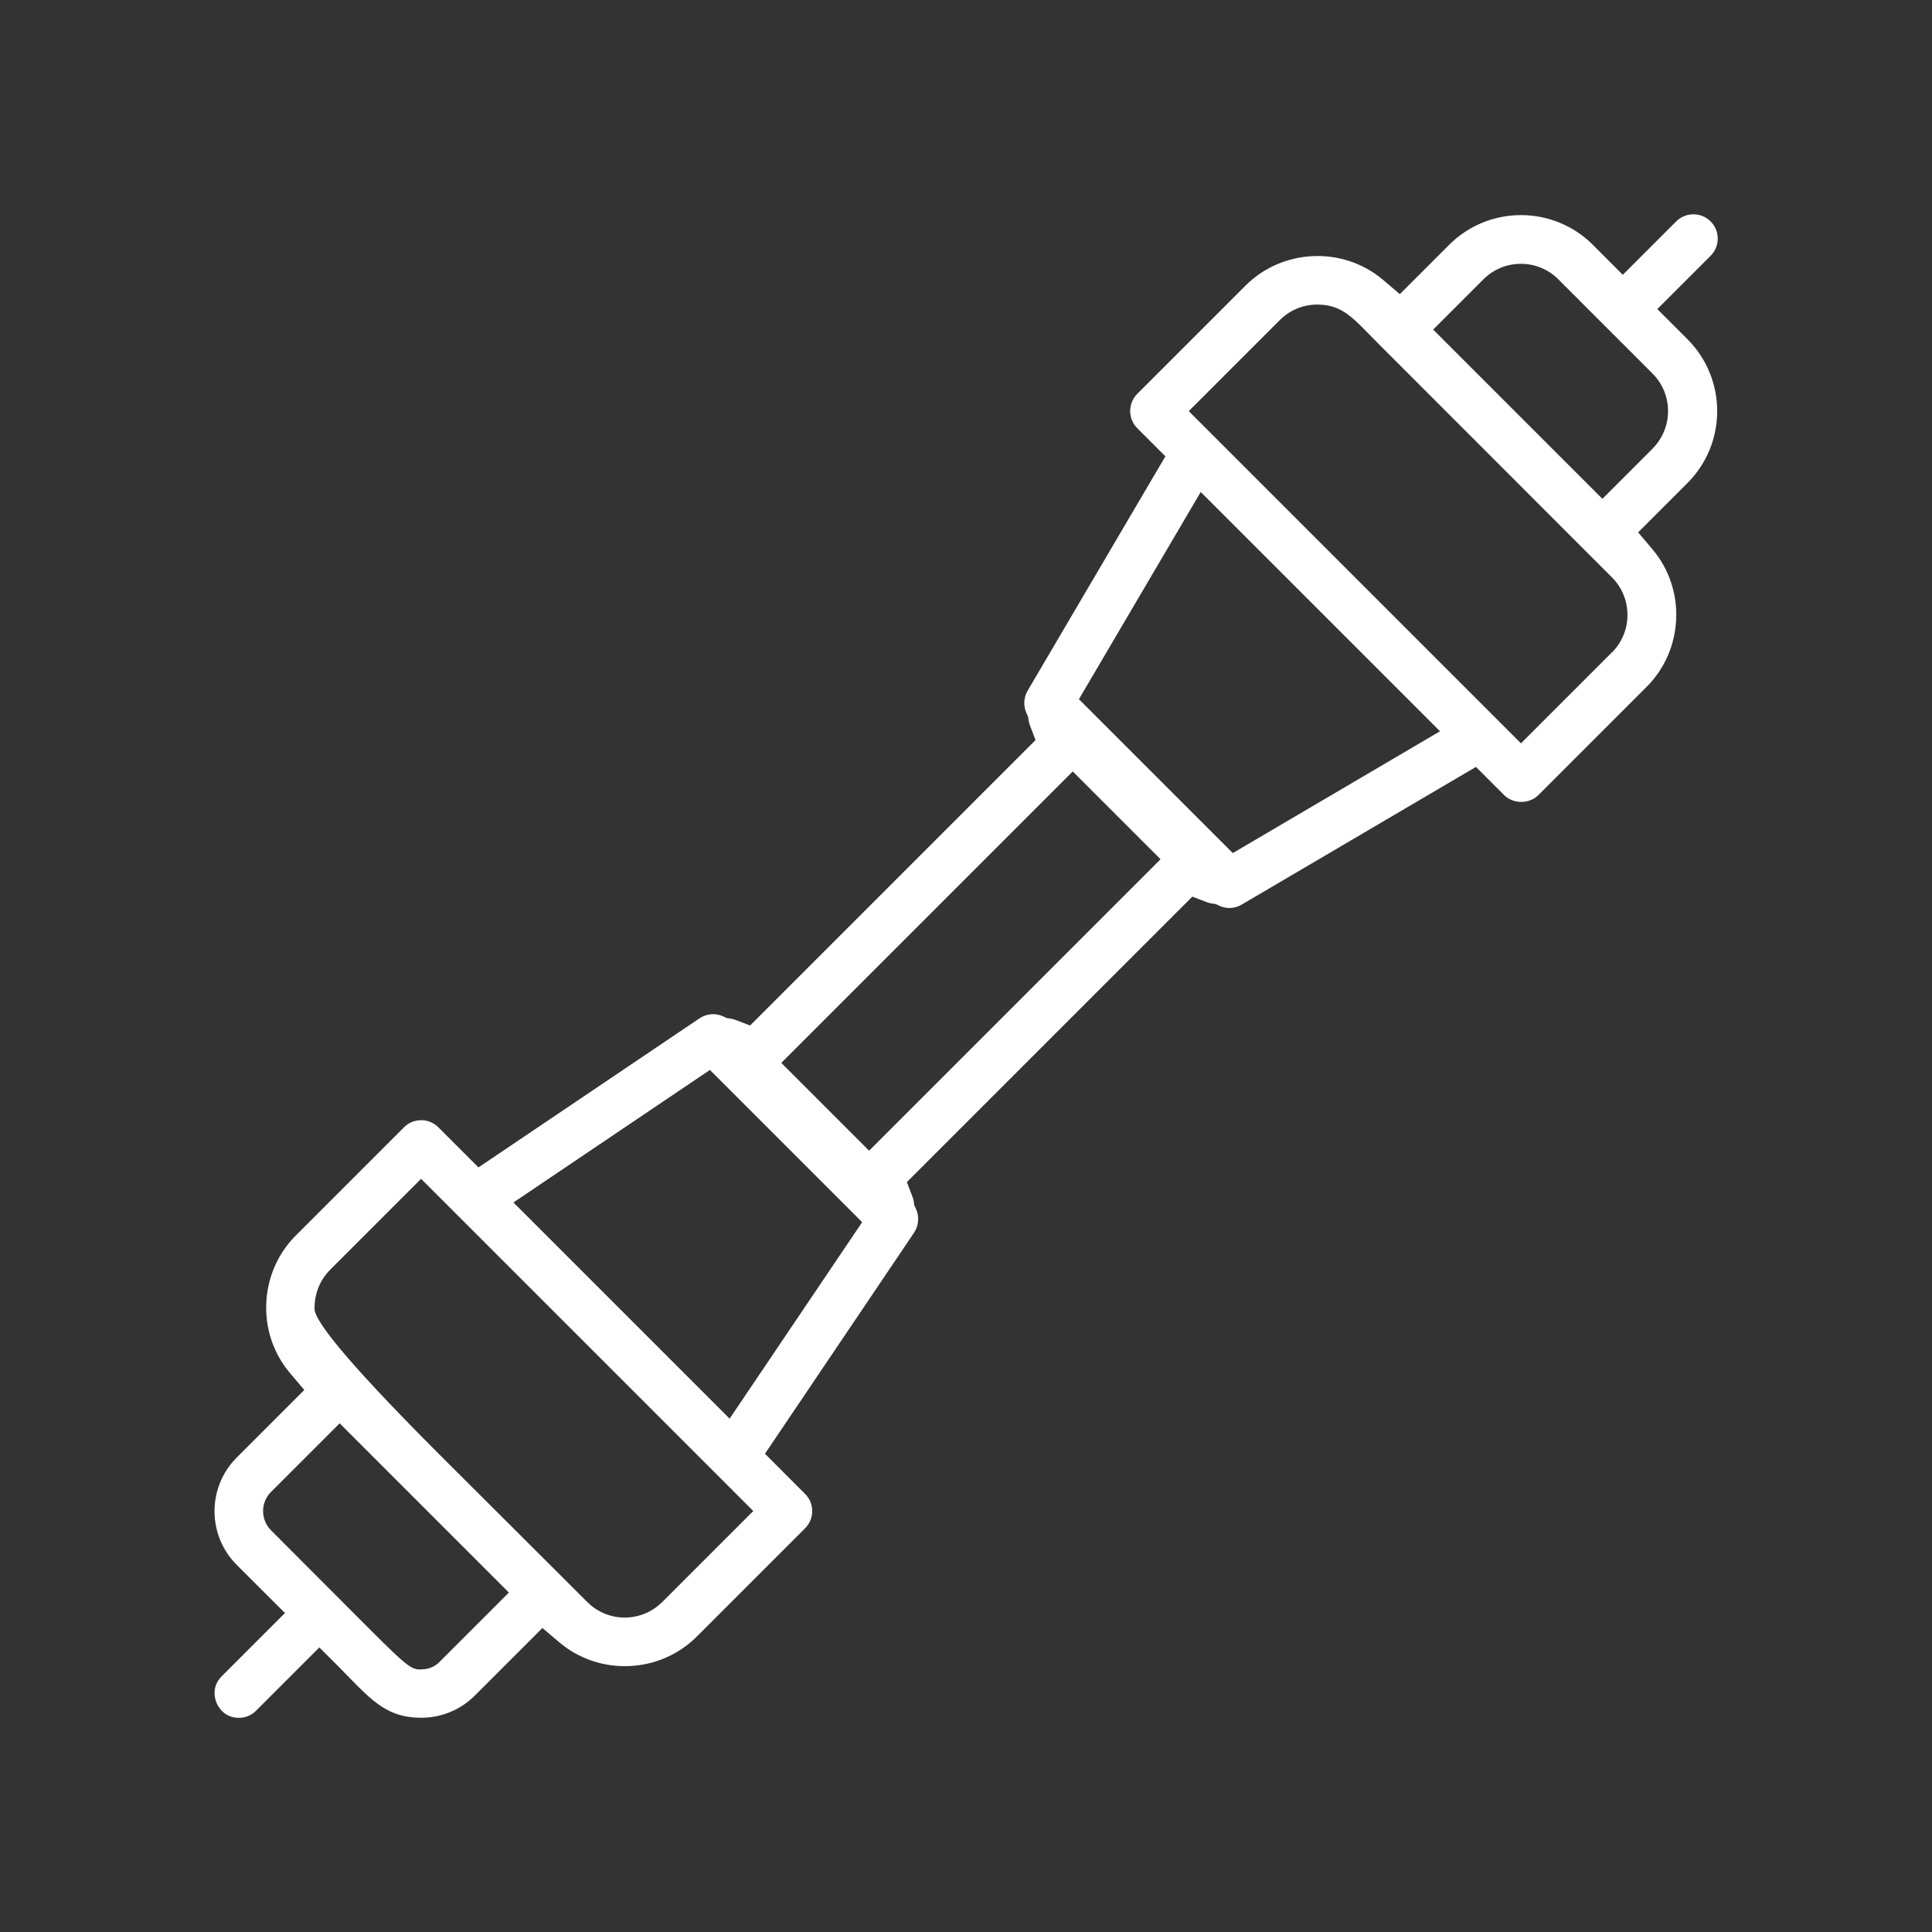
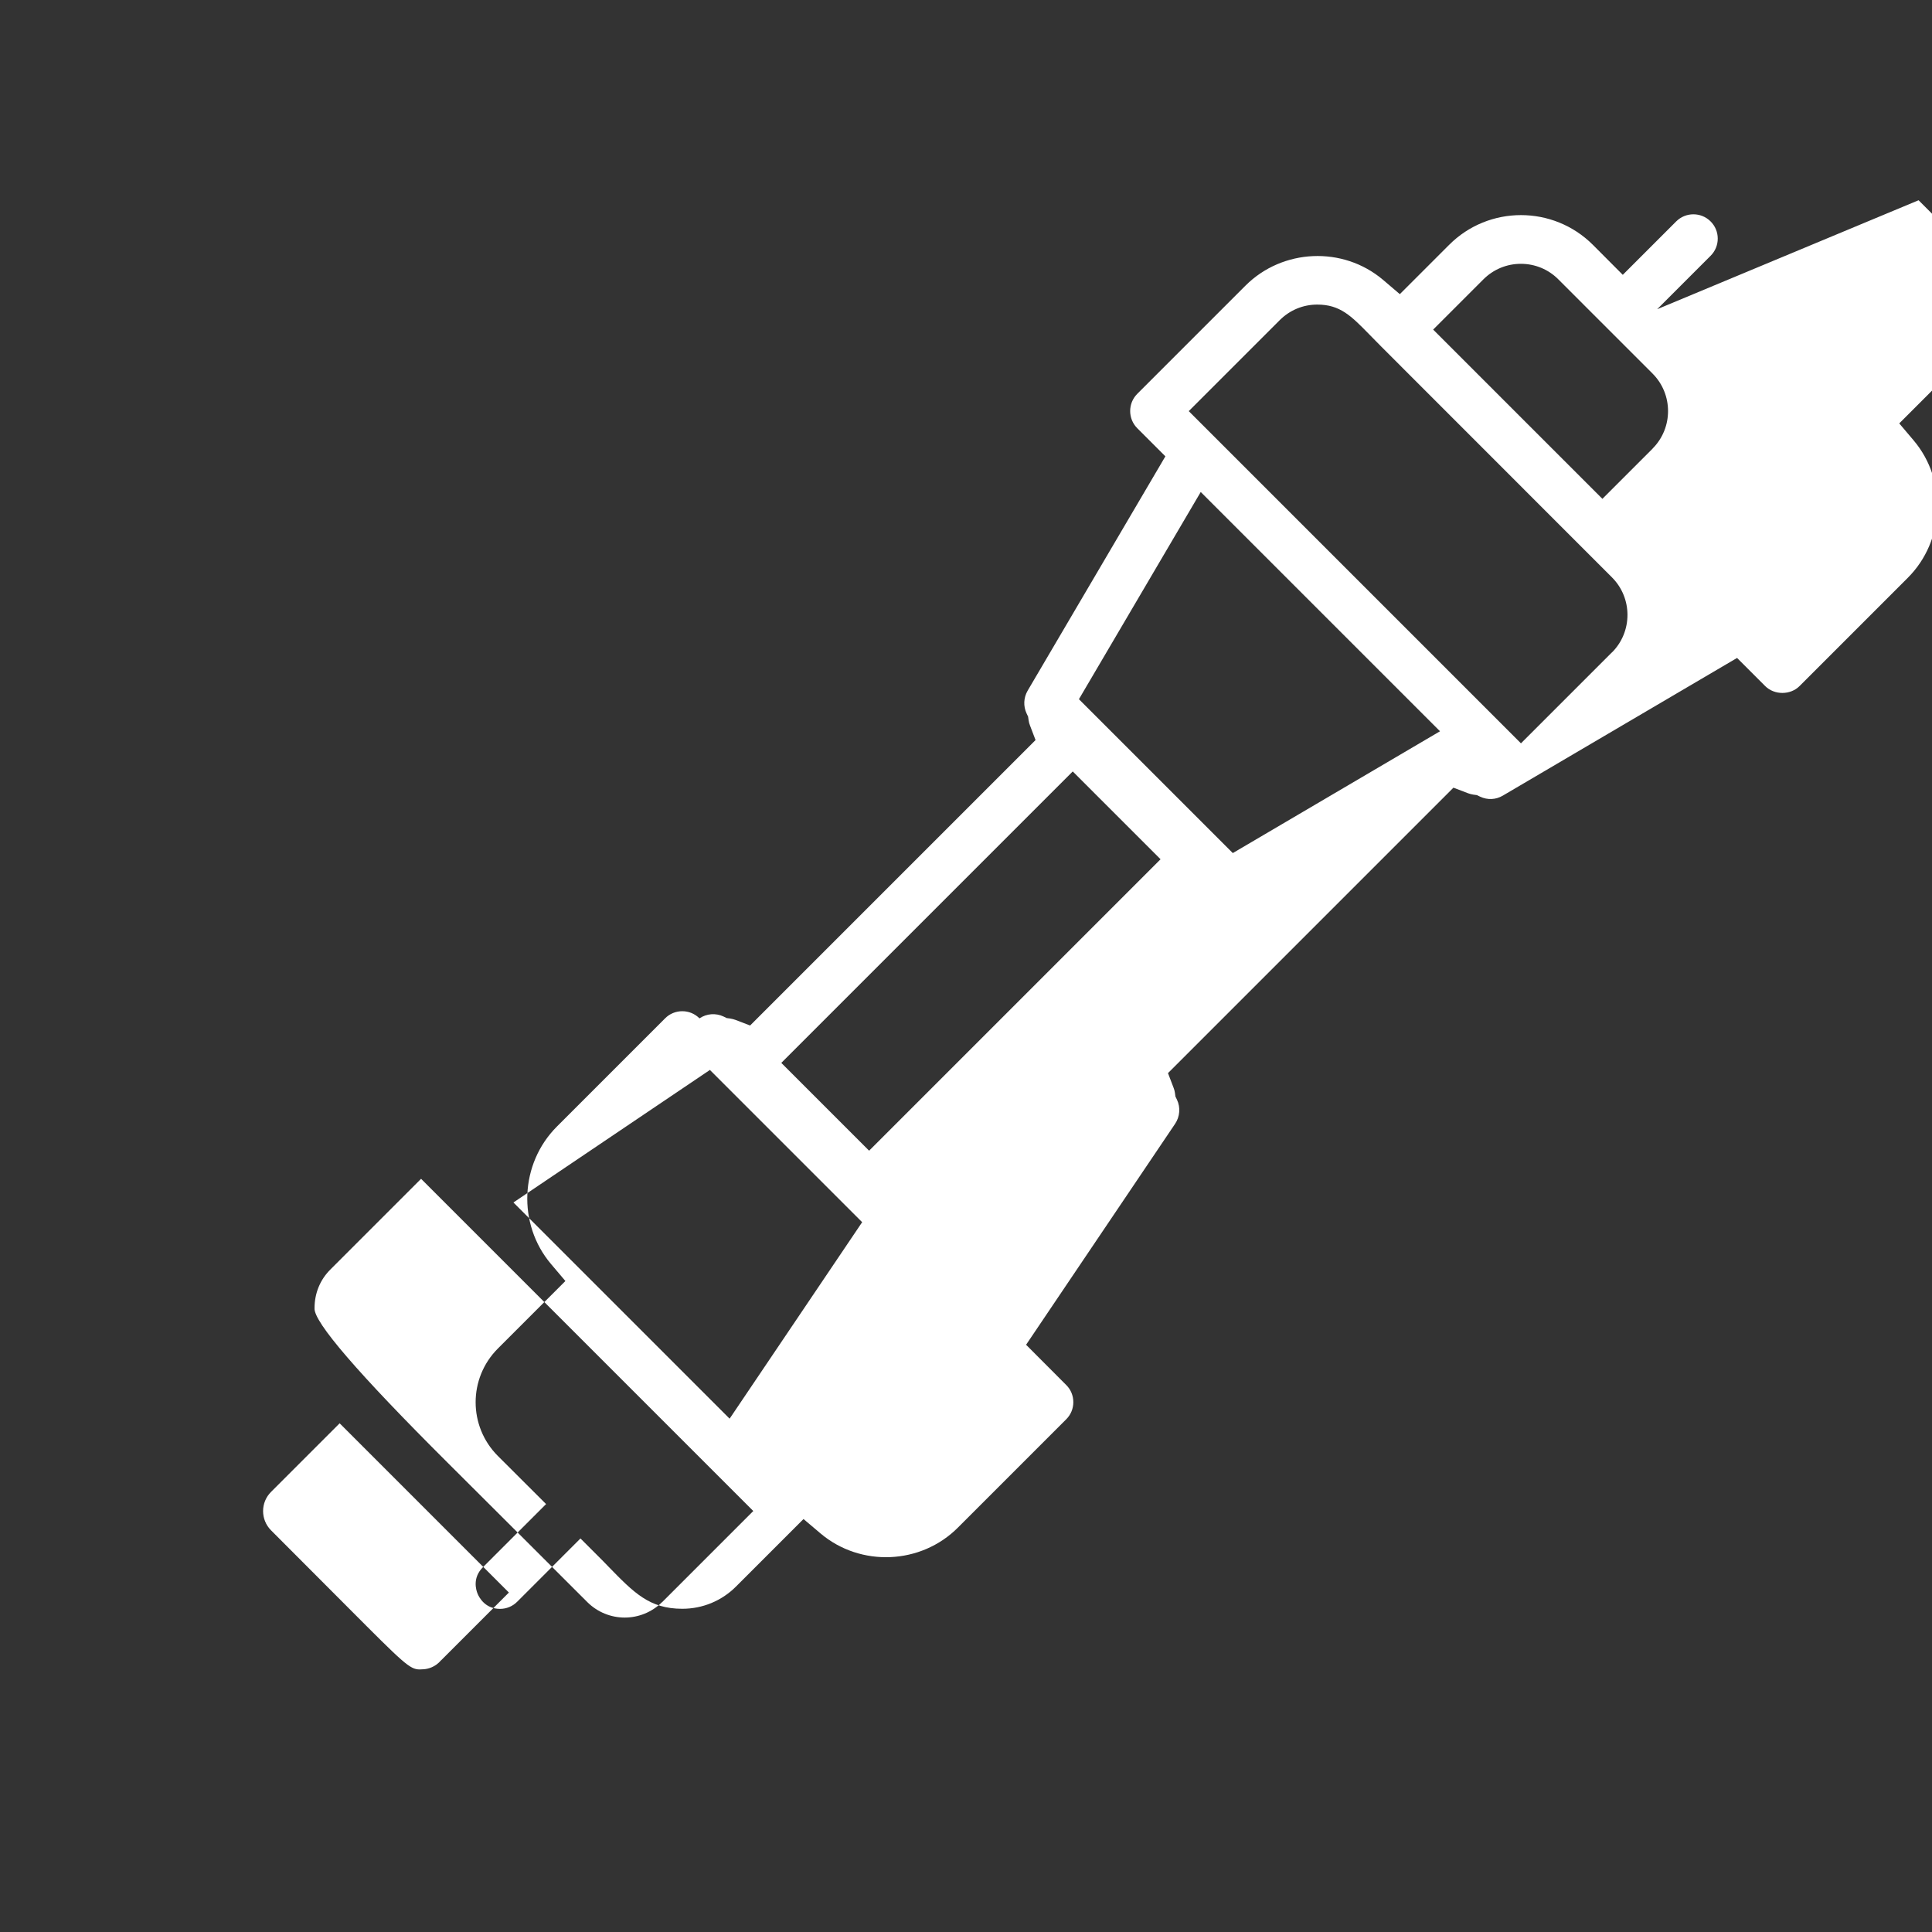
<svg xmlns="http://www.w3.org/2000/svg" id="Layer_1" data-name="Layer 1" viewBox="0 0 200 200">
  <rect x="0" y="0" width="200" height="200" fill="#333333" stroke="none" />
  <defs>
    <style> .cls-1 { fill: #fff; stroke-width: 0px; } </style>
  </defs>
-   <path class="cls-1" d="M171.55,32.01l5.53-5.53c.48-.48.74-1.11.74-1.78s-.26-1.3-.74-1.78c-.98-.98-2.58-.98-3.56,0l-5.53,5.53-3.09-3.1c-4.11-4.11-10.79-4.11-14.89,0l-5.1,5.1-1.75-1.49c-4.14-3.5-10.39-3.23-14.23.61l-11.2,11.2c-.98.98-.98,2.58,0,3.56l2.91,2.91-14.26,24.26c-.42.72-.46,1.6-.11,2.35l.16.34.05.37c.03.19.07.36.14.53l.58,1.52-29.55,29.55-1.51-.58c-.17-.06-.35-.11-.54-.14l-.37-.05-.33-.16c-.8-.38-1.75-.31-2.49.19l-22.88,15.43-4.15-4.15c-.48-.48-1.11-.74-1.78-.74s-1.31.26-1.78.74l-11.2,11.2c-3.84,3.84-4.11,10.09-.61,14.23l1.49,1.76-6.99,6.99c-3.07,3.07-3.07,8.05,0,11.12l4.99,4.98-6.55,6.55c-1.1,1.1-.69,2.37-.54,2.73.15.37.77,1.57,2.32,1.57.67,0,1.3-.26,1.78-.74l6.55-6.55,1.77,1.77c.39.39.77.77,1.13,1.15,2.65,2.72,4.25,4.36,7.64,4.36,2.1,0,4.08-.82,5.56-2.3l6.99-6.99,1.76,1.49c4.14,3.5,10.39,3.24,14.23-.61l11.2-11.2c.48-.48.74-1.11.74-1.78s-.26-1.31-.74-1.78l-4.15-4.16,15.43-22.88c.49-.73.57-1.69.19-2.49l-.16-.33-.05-.37c-.03-.19-.07-.37-.14-.53l-.58-1.52,29.55-29.55,1.52.58c.16.06.35.11.54.14l.37.05.33.16c.77.36,1.62.32,2.34-.1l24.26-14.26,2.91,2.91c.95.95,2.61.95,3.56,0l11.2-11.2c3.84-3.84,4.11-10.09.61-14.23l-1.49-1.76,5.1-5.1c4.11-4.11,4.11-10.79,0-14.9l-3.1-3.1ZM45.67,171.86c-.62.74-1.39.91-1.81.94-.15.01-.29.02-.41.02-1.03,0-1.66-.63-7.37-6.36-1.94-1.95-4.54-4.56-8.02-8.04-1.1-1.1-1.1-2.89,0-3.98l7.1-7.1,17.52,17.52-7,7ZM68.55,165.84c-1.07,1.07-2.48,1.61-3.88,1.61s-2.81-.54-3.88-1.61c-6.06-6.06-10.79-10.77-14.48-14.45q-13.88-13.83-13.75-15.96c0-1.56.58-2.94,1.61-3.98l9.42-9.42,34.39,34.39-9.42,9.42ZM75.53,146.86l-22.38-22.38,20.34-13.72,15.76,15.76-13.72,20.34ZM89.97,119.12l-9.09-9.09,30.17-30.17,9.09,9.09-30.17,30.17ZM127.63,88.32l-15.94-15.94,12.61-21.45,24.77,24.77-21.45,12.61ZM166.87,67.53l-9.42,9.42-34.39-34.39,9.42-9.42c1.04-1.04,2.42-1.61,3.88-1.61,2.37,0,3.51,1.17,5.4,3.1.36.37.77.79,1.26,1.28l23.85,23.86c2.14,2.14,2.14,5.63,0,7.77ZM171.08,46.44l-5.2,5.2-17.52-17.52,5.2-5.2c1.04-1.04,2.42-1.61,3.88-1.61s2.85.57,3.88,1.61l9.75,9.75c2.14,2.14,2.14,5.63,0,7.77Z" />
+   <path class="cls-1" d="M171.55,32.01l5.53-5.53c.48-.48.74-1.11.74-1.78s-.26-1.3-.74-1.78c-.98-.98-2.58-.98-3.56,0l-5.53,5.53-3.09-3.1c-4.11-4.11-10.79-4.11-14.89,0l-5.1,5.1-1.75-1.49c-4.14-3.5-10.39-3.23-14.23.61l-11.2,11.2c-.98.98-.98,2.58,0,3.56l2.91,2.91-14.26,24.26c-.42.72-.46,1.6-.11,2.35l.16.34.05.37c.03.19.07.36.14.53l.58,1.52-29.55,29.55-1.51-.58c-.17-.06-.35-.11-.54-.14l-.37-.05-.33-.16c-.8-.38-1.75-.31-2.49.19c-.48-.48-1.11-.74-1.78-.74s-1.31.26-1.78.74l-11.2,11.2c-3.84,3.84-4.11,10.09-.61,14.23l1.49,1.76-6.99,6.99c-3.07,3.07-3.07,8.05,0,11.12l4.99,4.98-6.55,6.55c-1.1,1.1-.69,2.37-.54,2.73.15.37.77,1.57,2.32,1.57.67,0,1.3-.26,1.78-.74l6.55-6.55,1.77,1.77c.39.39.77.77,1.13,1.15,2.65,2.72,4.25,4.36,7.64,4.36,2.1,0,4.08-.82,5.56-2.3l6.99-6.99,1.76,1.49c4.14,3.5,10.39,3.24,14.23-.61l11.2-11.2c.48-.48.74-1.11.74-1.78s-.26-1.31-.74-1.78l-4.15-4.16,15.43-22.88c.49-.73.57-1.69.19-2.49l-.16-.33-.05-.37c-.03-.19-.07-.37-.14-.53l-.58-1.52,29.55-29.55,1.52.58c.16.06.35.11.54.14l.37.05.33.16c.77.36,1.62.32,2.34-.1l24.26-14.26,2.91,2.91c.95.95,2.61.95,3.56,0l11.2-11.2c3.84-3.84,4.11-10.09.61-14.23l-1.49-1.76,5.1-5.1c4.11-4.11,4.11-10.79,0-14.9l-3.1-3.1ZM45.67,171.86c-.62.74-1.39.91-1.81.94-.15.01-.29.02-.41.02-1.03,0-1.66-.63-7.37-6.36-1.94-1.95-4.54-4.56-8.02-8.04-1.1-1.1-1.1-2.89,0-3.98l7.1-7.1,17.52,17.52-7,7ZM68.55,165.84c-1.07,1.07-2.48,1.61-3.88,1.61s-2.81-.54-3.88-1.61c-6.06-6.06-10.79-10.77-14.48-14.45q-13.88-13.83-13.75-15.96c0-1.56.58-2.94,1.61-3.98l9.42-9.42,34.39,34.39-9.42,9.42ZM75.53,146.86l-22.38-22.38,20.34-13.72,15.76,15.76-13.72,20.34ZM89.97,119.12l-9.09-9.09,30.17-30.17,9.09,9.09-30.17,30.17ZM127.63,88.32l-15.94-15.94,12.61-21.45,24.77,24.77-21.45,12.61ZM166.87,67.53l-9.42,9.42-34.39-34.39,9.42-9.42c1.04-1.04,2.42-1.61,3.88-1.61,2.37,0,3.51,1.17,5.4,3.1.36.37.77.79,1.26,1.28l23.85,23.86c2.14,2.14,2.14,5.63,0,7.77ZM171.08,46.44l-5.2,5.2-17.52-17.52,5.2-5.2c1.04-1.04,2.42-1.61,3.88-1.61s2.85.57,3.88,1.61l9.75,9.75c2.14,2.14,2.14,5.63,0,7.77Z" />
</svg>